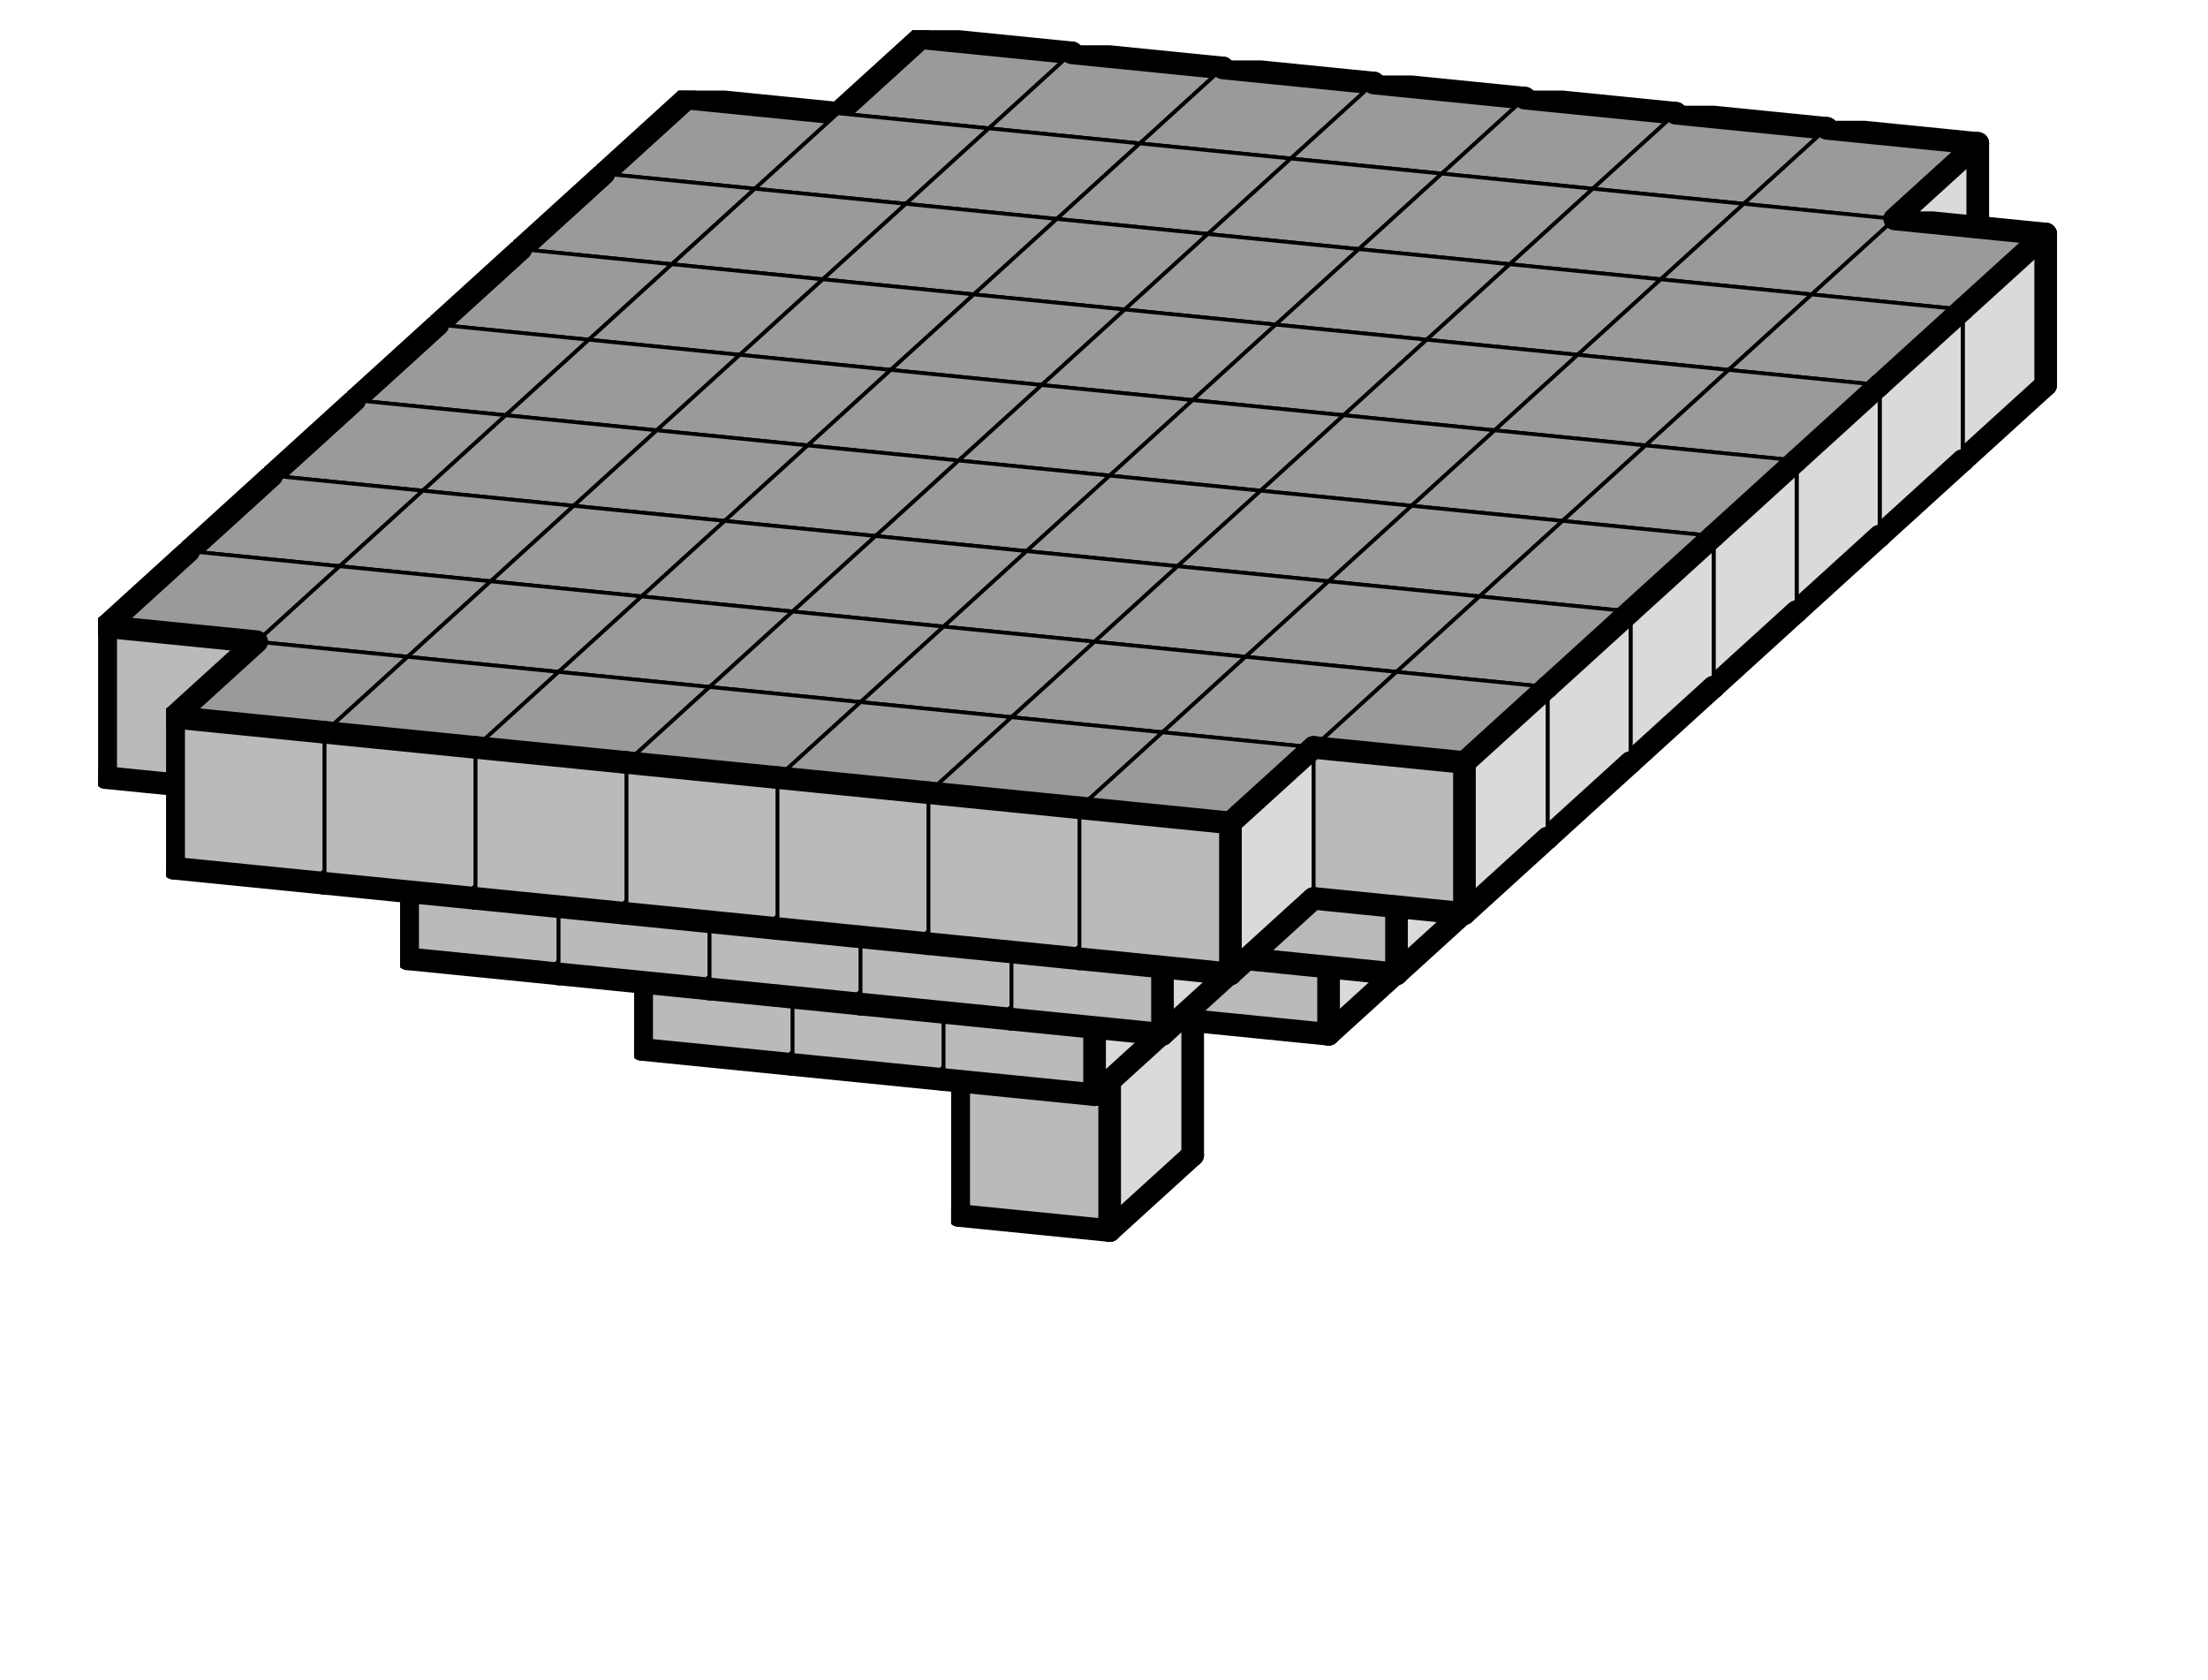
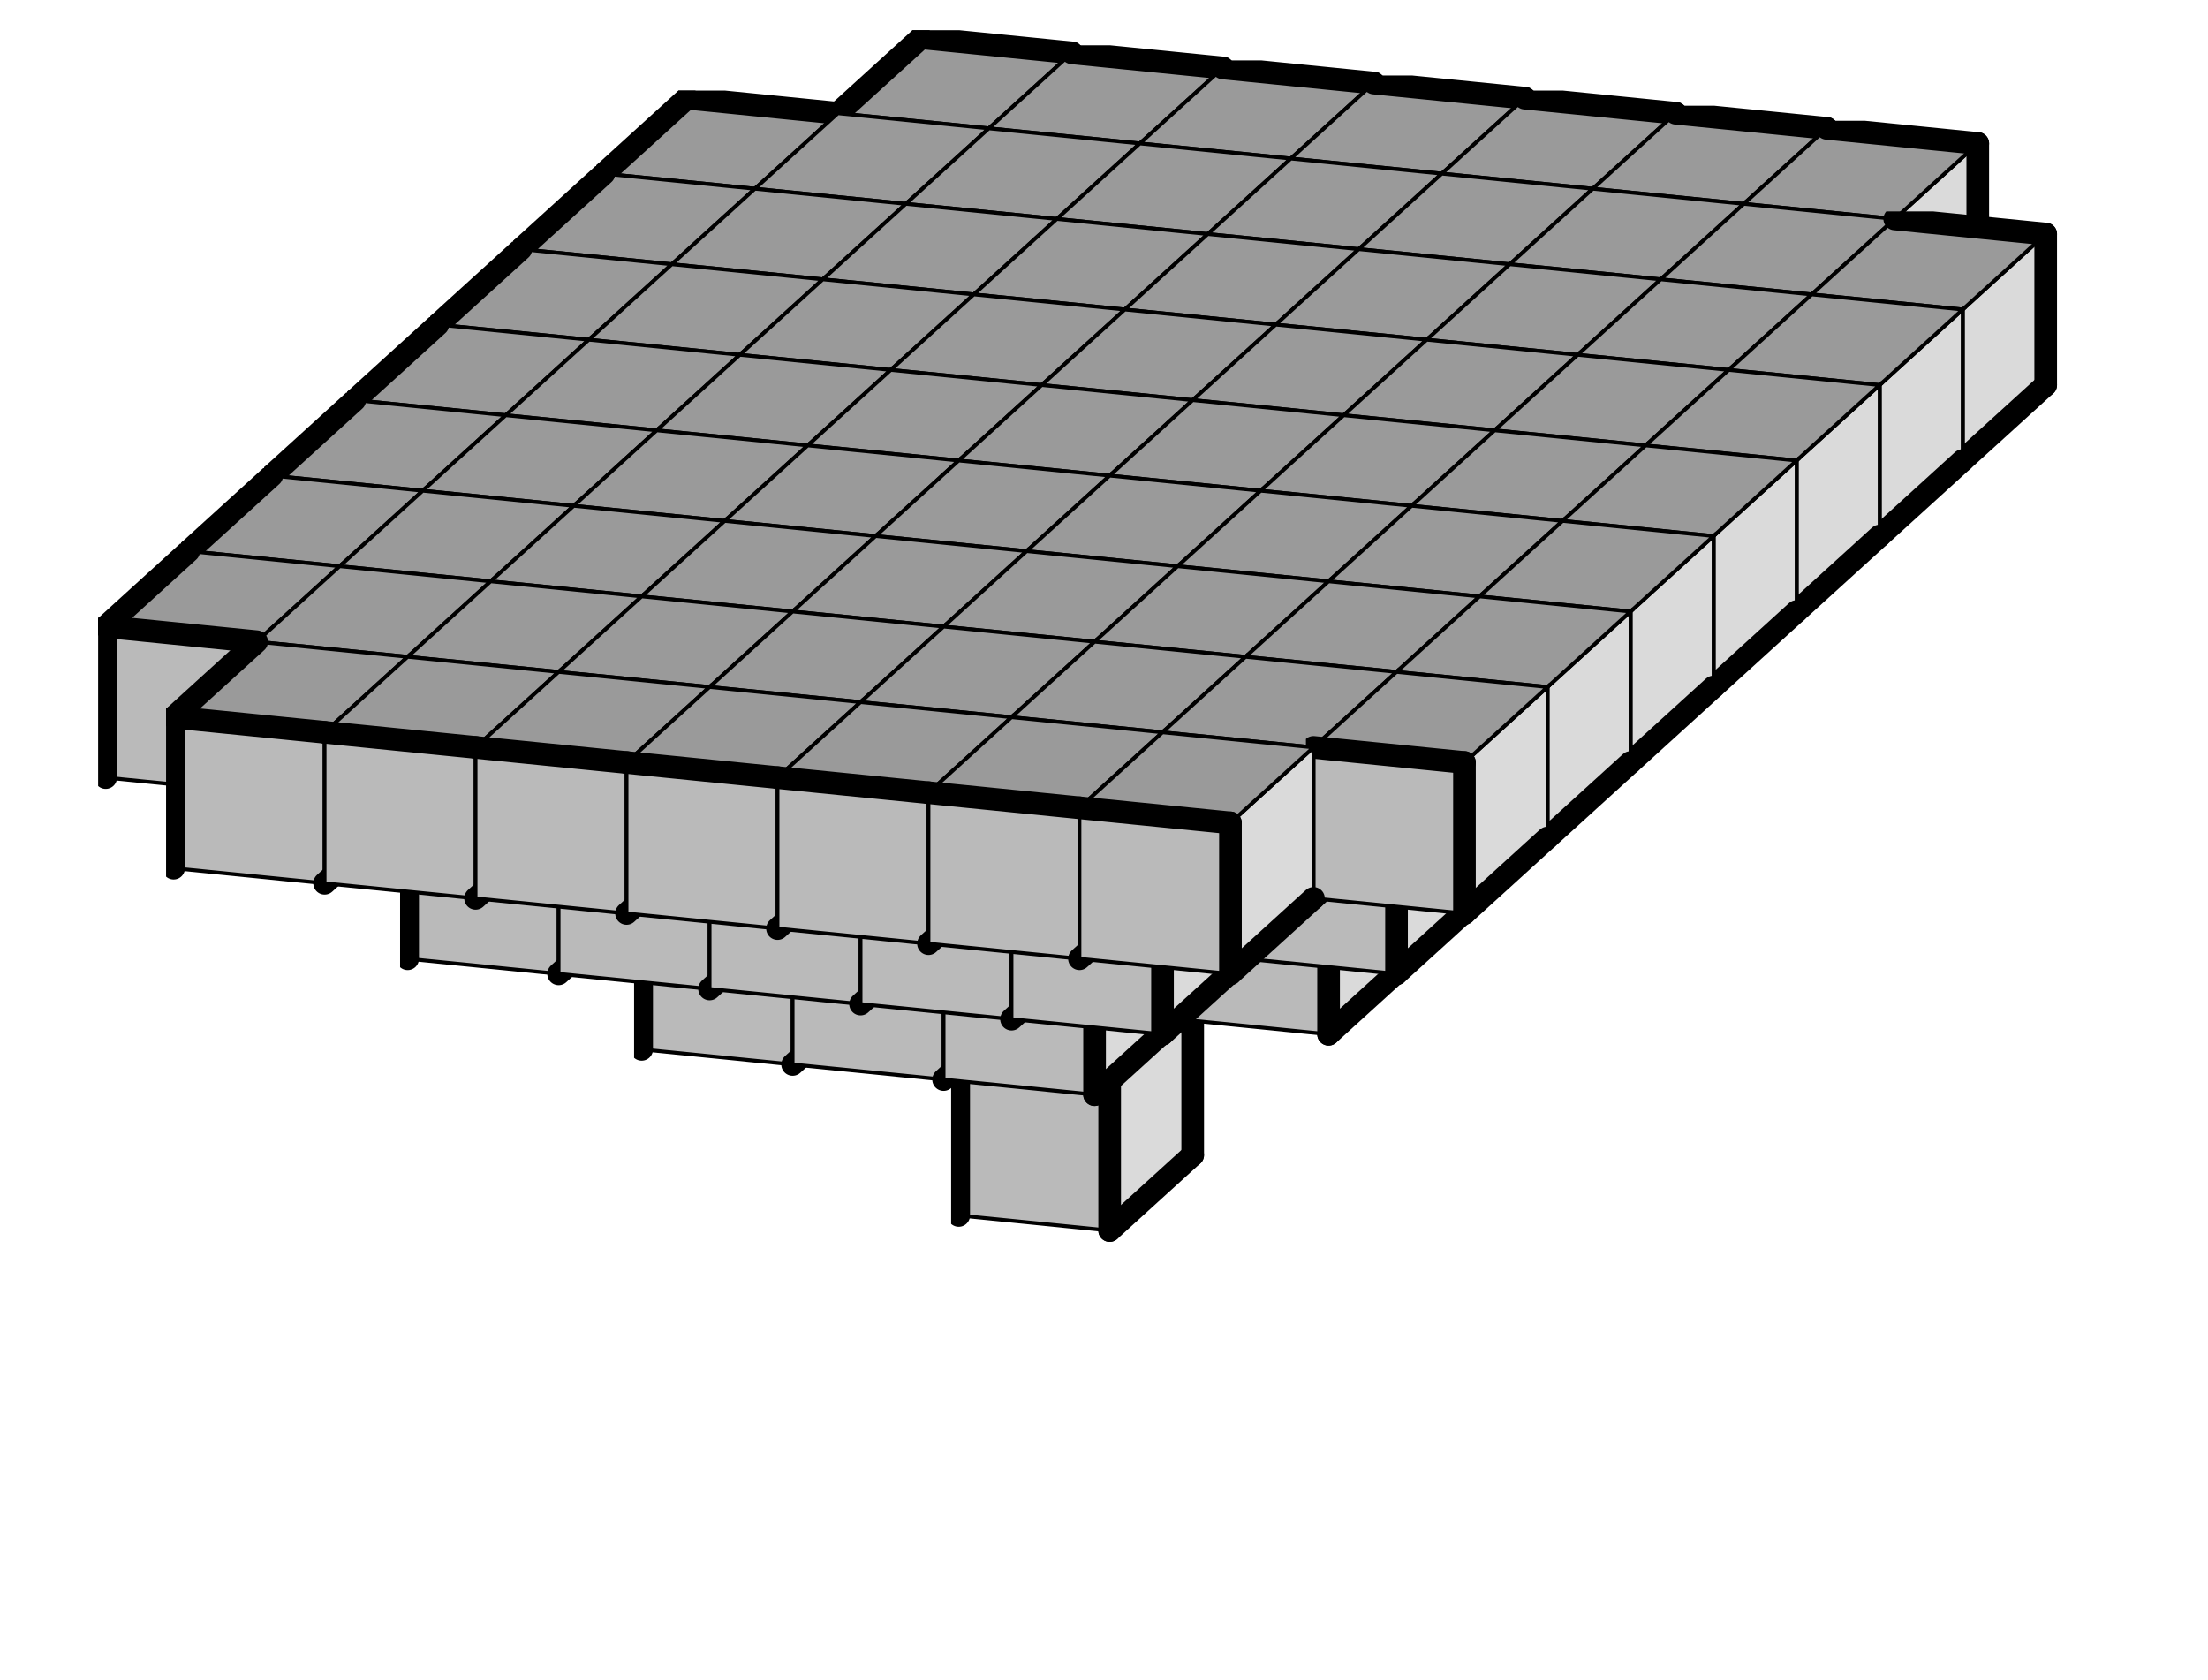
<svg xmlns="http://www.w3.org/2000/svg" xmlns:xlink="http://www.w3.org/1999/xlink" version="1.1" width="117px" height="89px">
  <symbol id="e74195fa-c970-4725-8560-9ffedd73e0edbox_-2">
-     <path d="M21 13 L32 3 L32 23 L21 33 Z" stroke="gray" stroke-width=".5" fill-opacity="0" />
-     <path d="M21 13 L1 11 L1 31 L21 33 Z" stroke="gray" stroke-width=".5" fill-opacity="0" />
+     <path d="M21 13 L1 11 L1 31 Z" stroke="gray" stroke-width=".5" fill-opacity="0" />
    <path d="M21 13 L1 11 L12 1 L32 3 Z" stroke="gray" stroke-width=".5" fill-opacity="0" />
  </symbol>
  <symbol id="e74195fa-c970-4725-8560-9ffedd73e0edline_1">
-     <line x1="21" y1="13" x2="32" y2="3" style="stroke-linecap:round;stroke:black;stroke-width:3" />
-   </symbol>
+     </symbol>
  <symbol id="e74195fa-c970-4725-8560-9ffedd73e0edline_2">
    <line x1="32" y1="3" x2="32" y2="23" style="stroke-linecap:round;stroke:black;stroke-width:3" />
  </symbol>
  <symbol id="e74195fa-c970-4725-8560-9ffedd73e0edline_3">
    <line x1="32" y1="23" x2="21" y2="33" style="stroke-linecap:round;stroke:black;stroke-width:3" />
  </symbol>
  <symbol id="e74195fa-c970-4725-8560-9ffedd73e0edline_4">
    <line x1="21" y1="33" x2="21" y2="13" style="stroke-linecap:round;stroke:black;stroke-width:3" />
  </symbol>
  <symbol id="e74195fa-c970-4725-8560-9ffedd73e0edline_5">
    <line x1="21" y1="13" x2="1" y2="11" style="stroke-linecap:round;stroke:black;stroke-width:3" />
  </symbol>
  <symbol id="e74195fa-c970-4725-8560-9ffedd73e0edline_6">
    <line x1="1" y1="11" x2="1" y2="31" style="stroke-linecap:round;stroke:black;stroke-width:3" />
  </symbol>
  <symbol id="e74195fa-c970-4725-8560-9ffedd73e0edline_7">
-     <line x1="1" y1="31" x2="21" y2="33" style="stroke-linecap:round;stroke:black;stroke-width:3" />
-   </symbol>
+     </symbol>
  <symbol id="e74195fa-c970-4725-8560-9ffedd73e0edline_8">
    <line x1="1" y1="11" x2="12" y2="1" style="stroke-linecap:round;stroke:black;stroke-width:3" />
  </symbol>
  <symbol id="e74195fa-c970-4725-8560-9ffedd73e0edline_9">
    <line x1="12" y1="1" x2="32" y2="3" style="stroke-linecap:round;stroke:black;stroke-width:3" />
  </symbol>
  <symbol id="e74195fa-c970-4725-8560-9ffedd73e0edbox_0">
    <path d="M21 13 L32 3 L32 23 L21 33 Z" style="fill:#DADADA;stroke-width:.5;stroke:black" />
    <path d="M21 13 L1 11 L1 31 L21 33 Z" style="fill:#BABABA;stroke-width:.5;stroke:black" />
    <path d="M21 13 L1 11 L12 1 L32 3 Z" style="fill:#9A9A9A;stroke-width:.5;stroke:black" />
  </symbol>
  <g transform="scale(0.4) translate(2,2) ">
    <use x="88" y="80" xlink:href="#origin" />
    <use x="108" y="2" xlink:href="#e74195fa-c970-4725-8560-9ffedd73e0edbox_0" />
    <use x="108" y="2" xlink:href="#e74195fa-c970-4725-8560-9ffedd73e0edline_2" />
    <use x="108" y="2" xlink:href="#e74195fa-c970-4725-8560-9ffedd73e0edline_3" />
    <use x="108" y="2" xlink:href="#e74195fa-c970-4725-8560-9ffedd73e0edline_6" />
    <use x="108" y="2" xlink:href="#e74195fa-c970-4725-8560-9ffedd73e0edline_7" />
    <use x="108" y="2" xlink:href="#e74195fa-c970-4725-8560-9ffedd73e0edline_8" />
    <use x="108" y="2" xlink:href="#e74195fa-c970-4725-8560-9ffedd73e0edline_9" />
    <use x="128" y="4" xlink:href="#e74195fa-c970-4725-8560-9ffedd73e0edbox_0" />
    <use x="128" y="4" xlink:href="#e74195fa-c970-4725-8560-9ffedd73e0edline_2" />
    <use x="128" y="4" xlink:href="#e74195fa-c970-4725-8560-9ffedd73e0edline_3" />
    <use x="128" y="4" xlink:href="#e74195fa-c970-4725-8560-9ffedd73e0edline_7" />
    <use x="128" y="4" xlink:href="#e74195fa-c970-4725-8560-9ffedd73e0edline_9" />
    <use x="148" y="6" xlink:href="#e74195fa-c970-4725-8560-9ffedd73e0edbox_0" />
    <use x="148" y="6" xlink:href="#e74195fa-c970-4725-8560-9ffedd73e0edline_2" />
    <use x="148" y="6" xlink:href="#e74195fa-c970-4725-8560-9ffedd73e0edline_3" />
    <use x="148" y="6" xlink:href="#e74195fa-c970-4725-8560-9ffedd73e0edline_7" />
    <use x="148" y="6" xlink:href="#e74195fa-c970-4725-8560-9ffedd73e0edline_9" />
    <use x="168" y="8" xlink:href="#e74195fa-c970-4725-8560-9ffedd73e0edbox_0" />
    <use x="168" y="8" xlink:href="#e74195fa-c970-4725-8560-9ffedd73e0edline_2" />
    <use x="168" y="8" xlink:href="#e74195fa-c970-4725-8560-9ffedd73e0edline_3" />
    <use x="168" y="8" xlink:href="#e74195fa-c970-4725-8560-9ffedd73e0edline_7" />
    <use x="168" y="8" xlink:href="#e74195fa-c970-4725-8560-9ffedd73e0edline_9" />
    <use x="188" y="10" xlink:href="#e74195fa-c970-4725-8560-9ffedd73e0edbox_0" />
    <use x="188" y="10" xlink:href="#e74195fa-c970-4725-8560-9ffedd73e0edline_2" />
    <use x="188" y="10" xlink:href="#e74195fa-c970-4725-8560-9ffedd73e0edline_3" />
    <use x="188" y="10" xlink:href="#e74195fa-c970-4725-8560-9ffedd73e0edline_7" />
    <use x="188" y="10" xlink:href="#e74195fa-c970-4725-8560-9ffedd73e0edline_9" />
    <use x="208" y="12" xlink:href="#e74195fa-c970-4725-8560-9ffedd73e0edbox_0" />
    <use x="208" y="12" xlink:href="#e74195fa-c970-4725-8560-9ffedd73e0edline_2" />
    <use x="208" y="12" xlink:href="#e74195fa-c970-4725-8560-9ffedd73e0edline_3" />
    <use x="208" y="12" xlink:href="#e74195fa-c970-4725-8560-9ffedd73e0edline_7" />
    <use x="208" y="12" xlink:href="#e74195fa-c970-4725-8560-9ffedd73e0edline_9" />
    <use x="228" y="14" xlink:href="#e74195fa-c970-4725-8560-9ffedd73e0edbox_0" />
    <use x="228" y="14" xlink:href="#e74195fa-c970-4725-8560-9ffedd73e0edline_1" />
    <use x="228" y="14" xlink:href="#e74195fa-c970-4725-8560-9ffedd73e0edline_2" />
    <use x="228" y="14" xlink:href="#e74195fa-c970-4725-8560-9ffedd73e0edline_3" />
    <use x="228" y="14" xlink:href="#e74195fa-c970-4725-8560-9ffedd73e0edline_7" />
    <use x="228" y="14" xlink:href="#e74195fa-c970-4725-8560-9ffedd73e0edline_9" />
    <use x="117" y="34" xlink:href="#e74195fa-c970-4725-8560-9ffedd73e0edbox_0" />
    <use x="117" y="34" xlink:href="#e74195fa-c970-4725-8560-9ffedd73e0edline_2" />
    <use x="117" y="34" xlink:href="#e74195fa-c970-4725-8560-9ffedd73e0edline_3" />
    <use x="117" y="34" xlink:href="#e74195fa-c970-4725-8560-9ffedd73e0edline_6" />
    <use x="117" y="34" xlink:href="#e74195fa-c970-4725-8560-9ffedd73e0edline_7" />
    <use x="117" y="34" xlink:href="#e74195fa-c970-4725-8560-9ffedd73e0edline_8" />
    <use x="117" y="34" xlink:href="#e74195fa-c970-4725-8560-9ffedd73e0edline_9" />
    <use x="137" y="36" xlink:href="#e74195fa-c970-4725-8560-9ffedd73e0edbox_0" />
    <use x="137" y="36" xlink:href="#e74195fa-c970-4725-8560-9ffedd73e0edline_2" />
    <use x="137" y="36" xlink:href="#e74195fa-c970-4725-8560-9ffedd73e0edline_3" />
    <use x="137" y="36" xlink:href="#e74195fa-c970-4725-8560-9ffedd73e0edline_7" />
    <use x="137" y="36" xlink:href="#e74195fa-c970-4725-8560-9ffedd73e0edline_9" />
    <use x="157" y="38" xlink:href="#e74195fa-c970-4725-8560-9ffedd73e0edbox_0" />
    <use x="157" y="38" xlink:href="#e74195fa-c970-4725-8560-9ffedd73e0edline_2" />
    <use x="157" y="38" xlink:href="#e74195fa-c970-4725-8560-9ffedd73e0edline_3" />
    <use x="157" y="38" xlink:href="#e74195fa-c970-4725-8560-9ffedd73e0edline_7" />
    <use x="157" y="38" xlink:href="#e74195fa-c970-4725-8560-9ffedd73e0edline_9" />
    <use x="177" y="40" xlink:href="#e74195fa-c970-4725-8560-9ffedd73e0edbox_0" />
    <use x="177" y="40" xlink:href="#e74195fa-c970-4725-8560-9ffedd73e0edline_2" />
    <use x="177" y="40" xlink:href="#e74195fa-c970-4725-8560-9ffedd73e0edline_3" />
    <use x="177" y="40" xlink:href="#e74195fa-c970-4725-8560-9ffedd73e0edline_7" />
    <use x="177" y="40" xlink:href="#e74195fa-c970-4725-8560-9ffedd73e0edline_9" />
    <use x="197" y="42" xlink:href="#e74195fa-c970-4725-8560-9ffedd73e0edbox_0" />
    <use x="197" y="42" xlink:href="#e74195fa-c970-4725-8560-9ffedd73e0edline_2" />
    <use x="197" y="42" xlink:href="#e74195fa-c970-4725-8560-9ffedd73e0edline_3" />
    <use x="197" y="42" xlink:href="#e74195fa-c970-4725-8560-9ffedd73e0edline_7" />
    <use x="197" y="42" xlink:href="#e74195fa-c970-4725-8560-9ffedd73e0edline_9" />
    <use x="77" y="10" xlink:href="#e74195fa-c970-4725-8560-9ffedd73e0edbox_0" />
    <use x="77" y="10" xlink:href="#e74195fa-c970-4725-8560-9ffedd73e0edline_2" />
    <use x="77" y="10" xlink:href="#e74195fa-c970-4725-8560-9ffedd73e0edline_3" />
    <use x="77" y="10" xlink:href="#e74195fa-c970-4725-8560-9ffedd73e0edline_6" />
    <use x="77" y="10" xlink:href="#e74195fa-c970-4725-8560-9ffedd73e0edline_7" />
    <use x="77" y="10" xlink:href="#e74195fa-c970-4725-8560-9ffedd73e0edline_8" />
    <use x="77" y="10" xlink:href="#e74195fa-c970-4725-8560-9ffedd73e0edline_9" />
    <use x="97" y="12" xlink:href="#e74195fa-c970-4725-8560-9ffedd73e0edbox_0" />
    <use x="97" y="12" xlink:href="#e74195fa-c970-4725-8560-9ffedd73e0edline_3" />
    <use x="97" y="12" xlink:href="#e74195fa-c970-4725-8560-9ffedd73e0edline_7" />
    <use x="117" y="14" xlink:href="#e74195fa-c970-4725-8560-9ffedd73e0edbox_0" />
    <use x="137" y="16" xlink:href="#e74195fa-c970-4725-8560-9ffedd73e0edbox_0" />
    <use x="157" y="18" xlink:href="#e74195fa-c970-4725-8560-9ffedd73e0edbox_0" />
    <use x="177" y="20" xlink:href="#e74195fa-c970-4725-8560-9ffedd73e0edbox_0" />
    <use x="197" y="22" xlink:href="#e74195fa-c970-4725-8560-9ffedd73e0edbox_0" />
    <use x="217" y="24" xlink:href="#e74195fa-c970-4725-8560-9ffedd73e0edbox_0" />
    <use x="217" y="24" xlink:href="#e74195fa-c970-4725-8560-9ffedd73e0edline_3" />
    <use x="217" y="24" xlink:href="#e74195fa-c970-4725-8560-9ffedd73e0edline_7" />
    <use x="237" y="26" xlink:href="#e74195fa-c970-4725-8560-9ffedd73e0edbox_0" />
    <use x="237" y="26" xlink:href="#e74195fa-c970-4725-8560-9ffedd73e0edline_1" />
    <use x="237" y="26" xlink:href="#e74195fa-c970-4725-8560-9ffedd73e0edline_2" />
    <use x="237" y="26" xlink:href="#e74195fa-c970-4725-8560-9ffedd73e0edline_3" />
    <use x="237" y="26" xlink:href="#e74195fa-c970-4725-8560-9ffedd73e0edline_7" />
    <use x="237" y="26" xlink:href="#e74195fa-c970-4725-8560-9ffedd73e0edline_9" />
    <use x="126" y="66" xlink:href="#e74195fa-c970-4725-8560-9ffedd73e0edbox_0" />
    <use x="126" y="66" xlink:href="#e74195fa-c970-4725-8560-9ffedd73e0edline_2" />
    <use x="126" y="66" xlink:href="#e74195fa-c970-4725-8560-9ffedd73e0edline_3" />
    <use x="126" y="66" xlink:href="#e74195fa-c970-4725-8560-9ffedd73e0edline_6" />
    <use x="126" y="66" xlink:href="#e74195fa-c970-4725-8560-9ffedd73e0edline_7" />
    <use x="126" y="66" xlink:href="#e74195fa-c970-4725-8560-9ffedd73e0edline_8" />
    <use x="126" y="66" xlink:href="#e74195fa-c970-4725-8560-9ffedd73e0edline_9" />
    <use x="146" y="68" xlink:href="#e74195fa-c970-4725-8560-9ffedd73e0edbox_0" />
    <use x="146" y="68" xlink:href="#e74195fa-c970-4725-8560-9ffedd73e0edline_2" />
    <use x="146" y="68" xlink:href="#e74195fa-c970-4725-8560-9ffedd73e0edline_3" />
    <use x="146" y="68" xlink:href="#e74195fa-c970-4725-8560-9ffedd73e0edline_7" />
    <use x="146" y="68" xlink:href="#e74195fa-c970-4725-8560-9ffedd73e0edline_9" />
    <use x="166" y="70" xlink:href="#e74195fa-c970-4725-8560-9ffedd73e0edbox_0" />
    <use x="166" y="70" xlink:href="#e74195fa-c970-4725-8560-9ffedd73e0edline_2" />
    <use x="166" y="70" xlink:href="#e74195fa-c970-4725-8560-9ffedd73e0edline_3" />
    <use x="166" y="70" xlink:href="#e74195fa-c970-4725-8560-9ffedd73e0edline_7" />
    <use x="166" y="70" xlink:href="#e74195fa-c970-4725-8560-9ffedd73e0edline_9" />
    <use x="86" y="42" xlink:href="#e74195fa-c970-4725-8560-9ffedd73e0edbox_0" />
    <use x="86" y="42" xlink:href="#e74195fa-c970-4725-8560-9ffedd73e0edline_2" />
    <use x="86" y="42" xlink:href="#e74195fa-c970-4725-8560-9ffedd73e0edline_3" />
    <use x="86" y="42" xlink:href="#e74195fa-c970-4725-8560-9ffedd73e0edline_6" />
    <use x="86" y="42" xlink:href="#e74195fa-c970-4725-8560-9ffedd73e0edline_7" />
    <use x="86" y="42" xlink:href="#e74195fa-c970-4725-8560-9ffedd73e0edline_8" />
    <use x="86" y="42" xlink:href="#e74195fa-c970-4725-8560-9ffedd73e0edline_9" />
    <use x="106" y="44" xlink:href="#e74195fa-c970-4725-8560-9ffedd73e0edbox_0" />
    <use x="106" y="44" xlink:href="#e74195fa-c970-4725-8560-9ffedd73e0edline_3" />
    <use x="106" y="44" xlink:href="#e74195fa-c970-4725-8560-9ffedd73e0edline_7" />
    <use x="126" y="46" xlink:href="#e74195fa-c970-4725-8560-9ffedd73e0edbox_0" />
    <use x="146" y="48" xlink:href="#e74195fa-c970-4725-8560-9ffedd73e0edbox_0" />
    <use x="166" y="50" xlink:href="#e74195fa-c970-4725-8560-9ffedd73e0edbox_0" />
    <use x="186" y="52" xlink:href="#e74195fa-c970-4725-8560-9ffedd73e0edbox_0" />
    <use x="186" y="52" xlink:href="#e74195fa-c970-4725-8560-9ffedd73e0edline_3" />
    <use x="186" y="52" xlink:href="#e74195fa-c970-4725-8560-9ffedd73e0edline_7" />
    <use x="206" y="54" xlink:href="#e74195fa-c970-4725-8560-9ffedd73e0edbox_0" />
    <use x="206" y="54" xlink:href="#e74195fa-c970-4725-8560-9ffedd73e0edline_2" />
    <use x="206" y="54" xlink:href="#e74195fa-c970-4725-8560-9ffedd73e0edline_3" />
    <use x="206" y="54" xlink:href="#e74195fa-c970-4725-8560-9ffedd73e0edline_7" />
    <use x="206" y="54" xlink:href="#e74195fa-c970-4725-8560-9ffedd73e0edline_9" />
    <use x="66" y="20" xlink:href="#e74195fa-c970-4725-8560-9ffedd73e0edbox_0" />
    <use x="66" y="20" xlink:href="#e74195fa-c970-4725-8560-9ffedd73e0edline_3" />
    <use x="66" y="20" xlink:href="#e74195fa-c970-4725-8560-9ffedd73e0edline_6" />
    <use x="66" y="20" xlink:href="#e74195fa-c970-4725-8560-9ffedd73e0edline_7" />
    <use x="66" y="20" xlink:href="#e74195fa-c970-4725-8560-9ffedd73e0edline_8" />
    <use x="86" y="22" xlink:href="#e74195fa-c970-4725-8560-9ffedd73e0edbox_0" />
    <use x="106" y="24" xlink:href="#e74195fa-c970-4725-8560-9ffedd73e0edbox_0" />
    <use x="126" y="26" xlink:href="#e74195fa-c970-4725-8560-9ffedd73e0edbox_0" />
    <use x="146" y="28" xlink:href="#e74195fa-c970-4725-8560-9ffedd73e0edbox_0" />
    <use x="166" y="30" xlink:href="#e74195fa-c970-4725-8560-9ffedd73e0edbox_0" />
    <use x="186" y="32" xlink:href="#e74195fa-c970-4725-8560-9ffedd73e0edbox_0" />
    <use x="206" y="34" xlink:href="#e74195fa-c970-4725-8560-9ffedd73e0edbox_0" />
    <use x="226" y="36" xlink:href="#e74195fa-c970-4725-8560-9ffedd73e0edbox_0" />
    <use x="226" y="36" xlink:href="#e74195fa-c970-4725-8560-9ffedd73e0edline_1" />
    <use x="226" y="36" xlink:href="#e74195fa-c970-4725-8560-9ffedd73e0edline_3" />
    <use x="226" y="36" xlink:href="#e74195fa-c970-4725-8560-9ffedd73e0edline_7" />
    <use x="95" y="74" xlink:href="#e74195fa-c970-4725-8560-9ffedd73e0edbox_0" />
    <use x="95" y="74" xlink:href="#e74195fa-c970-4725-8560-9ffedd73e0edline_2" />
    <use x="95" y="74" xlink:href="#e74195fa-c970-4725-8560-9ffedd73e0edline_3" />
    <use x="95" y="74" xlink:href="#e74195fa-c970-4725-8560-9ffedd73e0edline_6" />
    <use x="95" y="74" xlink:href="#e74195fa-c970-4725-8560-9ffedd73e0edline_7" />
    <use x="95" y="74" xlink:href="#e74195fa-c970-4725-8560-9ffedd73e0edline_8" />
    <use x="95" y="74" xlink:href="#e74195fa-c970-4725-8560-9ffedd73e0edline_9" />
    <use x="115" y="76" xlink:href="#e74195fa-c970-4725-8560-9ffedd73e0edbox_0" />
    <use x="115" y="76" xlink:href="#e74195fa-c970-4725-8560-9ffedd73e0edline_3" />
    <use x="115" y="76" xlink:href="#e74195fa-c970-4725-8560-9ffedd73e0edline_7" />
    <use x="135" y="78" xlink:href="#e74195fa-c970-4725-8560-9ffedd73e0edbox_0" />
    <use x="135" y="78" xlink:href="#e74195fa-c970-4725-8560-9ffedd73e0edline_3" />
    <use x="135" y="78" xlink:href="#e74195fa-c970-4725-8560-9ffedd73e0edline_7" />
    <use x="155" y="80" xlink:href="#e74195fa-c970-4725-8560-9ffedd73e0edbox_0" />
    <use x="155" y="80" xlink:href="#e74195fa-c970-4725-8560-9ffedd73e0edline_3" />
    <use x="155" y="80" xlink:href="#e74195fa-c970-4725-8560-9ffedd73e0edline_7" />
    <use x="175" y="82" xlink:href="#e74195fa-c970-4725-8560-9ffedd73e0edbox_0" />
    <use x="175" y="82" xlink:href="#e74195fa-c970-4725-8560-9ffedd73e0edline_2" />
    <use x="175" y="82" xlink:href="#e74195fa-c970-4725-8560-9ffedd73e0edline_3" />
    <use x="175" y="82" xlink:href="#e74195fa-c970-4725-8560-9ffedd73e0edline_7" />
    <use x="175" y="82" xlink:href="#e74195fa-c970-4725-8560-9ffedd73e0edline_9" />
    <use x="75" y="52" xlink:href="#e74195fa-c970-4725-8560-9ffedd73e0edbox_0" />
    <use x="75" y="52" xlink:href="#e74195fa-c970-4725-8560-9ffedd73e0edline_3" />
    <use x="75" y="52" xlink:href="#e74195fa-c970-4725-8560-9ffedd73e0edline_6" />
    <use x="75" y="52" xlink:href="#e74195fa-c970-4725-8560-9ffedd73e0edline_7" />
    <use x="75" y="52" xlink:href="#e74195fa-c970-4725-8560-9ffedd73e0edline_8" />
    <use x="95" y="54" xlink:href="#e74195fa-c970-4725-8560-9ffedd73e0edbox_0" />
    <use x="115" y="56" xlink:href="#e74195fa-c970-4725-8560-9ffedd73e0edbox_0" />
    <use x="135" y="58" xlink:href="#e74195fa-c970-4725-8560-9ffedd73e0edbox_0" />
    <use x="155" y="60" xlink:href="#e74195fa-c970-4725-8560-9ffedd73e0edbox_0" />
    <use x="175" y="62" xlink:href="#e74195fa-c970-4725-8560-9ffedd73e0edbox_0" />
    <use x="195" y="64" xlink:href="#e74195fa-c970-4725-8560-9ffedd73e0edbox_0" />
    <use x="195" y="64" xlink:href="#e74195fa-c970-4725-8560-9ffedd73e0edline_3" />
    <use x="195" y="64" xlink:href="#e74195fa-c970-4725-8560-9ffedd73e0edline_7" />
    <use x="55" y="30" xlink:href="#e74195fa-c970-4725-8560-9ffedd73e0edbox_0" />
    <use x="55" y="30" xlink:href="#e74195fa-c970-4725-8560-9ffedd73e0edline_3" />
    <use x="55" y="30" xlink:href="#e74195fa-c970-4725-8560-9ffedd73e0edline_6" />
    <use x="55" y="30" xlink:href="#e74195fa-c970-4725-8560-9ffedd73e0edline_7" />
    <use x="55" y="30" xlink:href="#e74195fa-c970-4725-8560-9ffedd73e0edline_8" />
    <use x="75" y="32" xlink:href="#e74195fa-c970-4725-8560-9ffedd73e0edbox_0" />
    <use x="95" y="34" xlink:href="#e74195fa-c970-4725-8560-9ffedd73e0edbox_0" />
    <use x="115" y="36" xlink:href="#e74195fa-c970-4725-8560-9ffedd73e0edbox_0" />
    <use x="135" y="38" xlink:href="#e74195fa-c970-4725-8560-9ffedd73e0edbox_0" />
    <use x="155" y="40" xlink:href="#e74195fa-c970-4725-8560-9ffedd73e0edbox_0" />
    <use x="175" y="42" xlink:href="#e74195fa-c970-4725-8560-9ffedd73e0edbox_0" />
    <use x="195" y="44" xlink:href="#e74195fa-c970-4725-8560-9ffedd73e0edbox_0" />
    <use x="215" y="46" xlink:href="#e74195fa-c970-4725-8560-9ffedd73e0edbox_0" />
    <use x="215" y="46" xlink:href="#e74195fa-c970-4725-8560-9ffedd73e0edline_1" />
    <use x="215" y="46" xlink:href="#e74195fa-c970-4725-8560-9ffedd73e0edline_3" />
    <use x="215" y="46" xlink:href="#e74195fa-c970-4725-8560-9ffedd73e0edline_7" />
    <use x="124" y="128" xlink:href="#e74195fa-c970-4725-8560-9ffedd73e0edbox_0" />
    <use x="124" y="128" xlink:href="#e74195fa-c970-4725-8560-9ffedd73e0edline_2" />
    <use x="124" y="128" xlink:href="#e74195fa-c970-4725-8560-9ffedd73e0edline_3" />
    <use x="124" y="128" xlink:href="#e74195fa-c970-4725-8560-9ffedd73e0edline_4" />
    <use x="124" y="128" xlink:href="#e74195fa-c970-4725-8560-9ffedd73e0edline_6" />
    <use x="124" y="128" xlink:href="#e74195fa-c970-4725-8560-9ffedd73e0edline_7" />
    <use x="124" y="128" xlink:href="#e74195fa-c970-4725-8560-9ffedd73e0edline_8" />
    <use x="124" y="128" xlink:href="#e74195fa-c970-4725-8560-9ffedd73e0edline_9" />
    <use x="124" y="108" xlink:href="#e74195fa-c970-4725-8560-9ffedd73e0edbox_0" />
    <use x="124" y="108" xlink:href="#e74195fa-c970-4725-8560-9ffedd73e0edline_2" />
    <use x="124" y="108" xlink:href="#e74195fa-c970-4725-8560-9ffedd73e0edline_4" />
    <use x="124" y="108" xlink:href="#e74195fa-c970-4725-8560-9ffedd73e0edline_6" />
    <use x="124" y="108" xlink:href="#e74195fa-c970-4725-8560-9ffedd73e0edline_8" />
    <use x="124" y="108" xlink:href="#e74195fa-c970-4725-8560-9ffedd73e0edline_9" />
    <use x="84" y="84" xlink:href="#e74195fa-c970-4725-8560-9ffedd73e0edbox_0" />
    <use x="84" y="84" xlink:href="#e74195fa-c970-4725-8560-9ffedd73e0edline_3" />
    <use x="84" y="84" xlink:href="#e74195fa-c970-4725-8560-9ffedd73e0edline_6" />
    <use x="84" y="84" xlink:href="#e74195fa-c970-4725-8560-9ffedd73e0edline_7" />
    <use x="84" y="84" xlink:href="#e74195fa-c970-4725-8560-9ffedd73e0edline_8" />
    <use x="104" y="86" xlink:href="#e74195fa-c970-4725-8560-9ffedd73e0edbox_0" />
    <use x="104" y="86" xlink:href="#e74195fa-c970-4725-8560-9ffedd73e0edline_3" />
    <use x="104" y="86" xlink:href="#e74195fa-c970-4725-8560-9ffedd73e0edline_7" />
    <use x="124" y="88" xlink:href="#e74195fa-c970-4725-8560-9ffedd73e0edbox_0" />
    <use x="144" y="90" xlink:href="#e74195fa-c970-4725-8560-9ffedd73e0edbox_0" />
    <use x="144" y="90" xlink:href="#e74195fa-c970-4725-8560-9ffedd73e0edline_3" />
    <use x="144" y="90" xlink:href="#e74195fa-c970-4725-8560-9ffedd73e0edline_7" />
    <use x="164" y="92" xlink:href="#e74195fa-c970-4725-8560-9ffedd73e0edbox_0" />
    <use x="164" y="92" xlink:href="#e74195fa-c970-4725-8560-9ffedd73e0edline_3" />
    <use x="164" y="92" xlink:href="#e74195fa-c970-4725-8560-9ffedd73e0edline_7" />
    <use x="64" y="62" xlink:href="#e74195fa-c970-4725-8560-9ffedd73e0edbox_0" />
    <use x="64" y="62" xlink:href="#e74195fa-c970-4725-8560-9ffedd73e0edline_3" />
    <use x="64" y="62" xlink:href="#e74195fa-c970-4725-8560-9ffedd73e0edline_6" />
    <use x="64" y="62" xlink:href="#e74195fa-c970-4725-8560-9ffedd73e0edline_7" />
    <use x="64" y="62" xlink:href="#e74195fa-c970-4725-8560-9ffedd73e0edline_8" />
    <use x="84" y="64" xlink:href="#e74195fa-c970-4725-8560-9ffedd73e0edbox_0" />
    <use x="104" y="66" xlink:href="#e74195fa-c970-4725-8560-9ffedd73e0edbox_0" />
    <use x="124" y="68" xlink:href="#e74195fa-c970-4725-8560-9ffedd73e0edbox_0" />
    <use x="144" y="70" xlink:href="#e74195fa-c970-4725-8560-9ffedd73e0edbox_0" />
    <use x="164" y="72" xlink:href="#e74195fa-c970-4725-8560-9ffedd73e0edbox_0" />
    <use x="184" y="74" xlink:href="#e74195fa-c970-4725-8560-9ffedd73e0edbox_0" />
    <use x="184" y="74" xlink:href="#e74195fa-c970-4725-8560-9ffedd73e0edline_3" />
    <use x="184" y="74" xlink:href="#e74195fa-c970-4725-8560-9ffedd73e0edline_7" />
    <use x="44" y="40" xlink:href="#e74195fa-c970-4725-8560-9ffedd73e0edbox_0" />
    <use x="44" y="40" xlink:href="#e74195fa-c970-4725-8560-9ffedd73e0edline_3" />
    <use x="44" y="40" xlink:href="#e74195fa-c970-4725-8560-9ffedd73e0edline_6" />
    <use x="44" y="40" xlink:href="#e74195fa-c970-4725-8560-9ffedd73e0edline_7" />
    <use x="44" y="40" xlink:href="#e74195fa-c970-4725-8560-9ffedd73e0edline_8" />
    <use x="64" y="42" xlink:href="#e74195fa-c970-4725-8560-9ffedd73e0edbox_0" />
    <use x="84" y="44" xlink:href="#e74195fa-c970-4725-8560-9ffedd73e0edbox_0" />
    <use x="104" y="46" xlink:href="#e74195fa-c970-4725-8560-9ffedd73e0edbox_0" />
    <use x="124" y="48" xlink:href="#e74195fa-c970-4725-8560-9ffedd73e0edbox_0" />
    <use x="144" y="50" xlink:href="#e74195fa-c970-4725-8560-9ffedd73e0edbox_0" />
    <use x="164" y="52" xlink:href="#e74195fa-c970-4725-8560-9ffedd73e0edbox_0" />
    <use x="184" y="54" xlink:href="#e74195fa-c970-4725-8560-9ffedd73e0edbox_0" />
    <use x="204" y="56" xlink:href="#e74195fa-c970-4725-8560-9ffedd73e0edbox_0" />
    <use x="204" y="56" xlink:href="#e74195fa-c970-4725-8560-9ffedd73e0edline_1" />
    <use x="204" y="56" xlink:href="#e74195fa-c970-4725-8560-9ffedd73e0edline_3" />
    <use x="204" y="56" xlink:href="#e74195fa-c970-4725-8560-9ffedd73e0edline_7" />
    <use x="73" y="94" xlink:href="#e74195fa-c970-4725-8560-9ffedd73e0edbox_0" />
    <use x="73" y="94" xlink:href="#e74195fa-c970-4725-8560-9ffedd73e0edline_3" />
    <use x="73" y="94" xlink:href="#e74195fa-c970-4725-8560-9ffedd73e0edline_6" />
    <use x="73" y="94" xlink:href="#e74195fa-c970-4725-8560-9ffedd73e0edline_7" />
    <use x="73" y="94" xlink:href="#e74195fa-c970-4725-8560-9ffedd73e0edline_8" />
    <use x="93" y="96" xlink:href="#e74195fa-c970-4725-8560-9ffedd73e0edbox_0" />
    <use x="93" y="96" xlink:href="#e74195fa-c970-4725-8560-9ffedd73e0edline_3" />
    <use x="93" y="96" xlink:href="#e74195fa-c970-4725-8560-9ffedd73e0edline_7" />
    <use x="113" y="98" xlink:href="#e74195fa-c970-4725-8560-9ffedd73e0edbox_0" />
    <use x="113" y="98" xlink:href="#e74195fa-c970-4725-8560-9ffedd73e0edline_3" />
    <use x="113" y="98" xlink:href="#e74195fa-c970-4725-8560-9ffedd73e0edline_7" />
    <use x="133" y="100" xlink:href="#e74195fa-c970-4725-8560-9ffedd73e0edbox_0" />
    <use x="133" y="100" xlink:href="#e74195fa-c970-4725-8560-9ffedd73e0edline_3" />
    <use x="133" y="100" xlink:href="#e74195fa-c970-4725-8560-9ffedd73e0edline_7" />
    <use x="153" y="102" xlink:href="#e74195fa-c970-4725-8560-9ffedd73e0edbox_0" />
    <use x="153" y="102" xlink:href="#e74195fa-c970-4725-8560-9ffedd73e0edline_3" />
    <use x="153" y="102" xlink:href="#e74195fa-c970-4725-8560-9ffedd73e0edline_4" />
    <use x="153" y="102" xlink:href="#e74195fa-c970-4725-8560-9ffedd73e0edline_7" />
    <use x="53" y="72" xlink:href="#e74195fa-c970-4725-8560-9ffedd73e0edbox_0" />
    <use x="53" y="72" xlink:href="#e74195fa-c970-4725-8560-9ffedd73e0edline_3" />
    <use x="53" y="72" xlink:href="#e74195fa-c970-4725-8560-9ffedd73e0edline_6" />
    <use x="53" y="72" xlink:href="#e74195fa-c970-4725-8560-9ffedd73e0edline_7" />
    <use x="53" y="72" xlink:href="#e74195fa-c970-4725-8560-9ffedd73e0edline_8" />
    <use x="73" y="74" xlink:href="#e74195fa-c970-4725-8560-9ffedd73e0edbox_0" />
    <use x="93" y="76" xlink:href="#e74195fa-c970-4725-8560-9ffedd73e0edbox_0" />
    <use x="113" y="78" xlink:href="#e74195fa-c970-4725-8560-9ffedd73e0edbox_0" />
    <use x="133" y="80" xlink:href="#e74195fa-c970-4725-8560-9ffedd73e0edbox_0" />
    <use x="153" y="82" xlink:href="#e74195fa-c970-4725-8560-9ffedd73e0edbox_0" />
    <use x="173" y="84" xlink:href="#e74195fa-c970-4725-8560-9ffedd73e0edbox_0" />
    <use x="173" y="84" xlink:href="#e74195fa-c970-4725-8560-9ffedd73e0edline_3" />
    <use x="173" y="84" xlink:href="#e74195fa-c970-4725-8560-9ffedd73e0edline_7" />
    <use x="33" y="50" xlink:href="#e74195fa-c970-4725-8560-9ffedd73e0edbox_0" />
    <use x="33" y="50" xlink:href="#e74195fa-c970-4725-8560-9ffedd73e0edline_3" />
    <use x="33" y="50" xlink:href="#e74195fa-c970-4725-8560-9ffedd73e0edline_6" />
    <use x="33" y="50" xlink:href="#e74195fa-c970-4725-8560-9ffedd73e0edline_7" />
    <use x="33" y="50" xlink:href="#e74195fa-c970-4725-8560-9ffedd73e0edline_8" />
    <use x="53" y="52" xlink:href="#e74195fa-c970-4725-8560-9ffedd73e0edbox_0" />
    <use x="73" y="54" xlink:href="#e74195fa-c970-4725-8560-9ffedd73e0edbox_0" />
    <use x="93" y="56" xlink:href="#e74195fa-c970-4725-8560-9ffedd73e0edbox_0" />
    <use x="113" y="58" xlink:href="#e74195fa-c970-4725-8560-9ffedd73e0edbox_0" />
    <use x="133" y="60" xlink:href="#e74195fa-c970-4725-8560-9ffedd73e0edbox_0" />
    <use x="153" y="62" xlink:href="#e74195fa-c970-4725-8560-9ffedd73e0edbox_0" />
    <use x="173" y="64" xlink:href="#e74195fa-c970-4725-8560-9ffedd73e0edbox_0" />
    <use x="193" y="66" xlink:href="#e74195fa-c970-4725-8560-9ffedd73e0edbox_0" />
    <use x="193" y="66" xlink:href="#e74195fa-c970-4725-8560-9ffedd73e0edline_1" />
    <use x="193" y="66" xlink:href="#e74195fa-c970-4725-8560-9ffedd73e0edline_3" />
    <use x="193" y="66" xlink:href="#e74195fa-c970-4725-8560-9ffedd73e0edline_7" />
    <use x="82" y="106" xlink:href="#e74195fa-c970-4725-8560-9ffedd73e0edbox_0" />
    <use x="82" y="106" xlink:href="#e74195fa-c970-4725-8560-9ffedd73e0edline_3" />
    <use x="82" y="106" xlink:href="#e74195fa-c970-4725-8560-9ffedd73e0edline_6" />
    <use x="82" y="106" xlink:href="#e74195fa-c970-4725-8560-9ffedd73e0edline_7" />
    <use x="82" y="106" xlink:href="#e74195fa-c970-4725-8560-9ffedd73e0edline_8" />
    <use x="102" y="108" xlink:href="#e74195fa-c970-4725-8560-9ffedd73e0edbox_0" />
    <use x="102" y="108" xlink:href="#e74195fa-c970-4725-8560-9ffedd73e0edline_3" />
    <use x="102" y="108" xlink:href="#e74195fa-c970-4725-8560-9ffedd73e0edline_7" />
    <use x="122" y="110" xlink:href="#e74195fa-c970-4725-8560-9ffedd73e0edbox_0" />
    <use x="122" y="110" xlink:href="#e74195fa-c970-4725-8560-9ffedd73e0edline_3" />
    <use x="122" y="110" xlink:href="#e74195fa-c970-4725-8560-9ffedd73e0edline_4" />
    <use x="122" y="110" xlink:href="#e74195fa-c970-4725-8560-9ffedd73e0edline_7" />
    <use x="42" y="82" xlink:href="#e74195fa-c970-4725-8560-9ffedd73e0edbox_0" />
    <use x="42" y="82" xlink:href="#e74195fa-c970-4725-8560-9ffedd73e0edline_3" />
    <use x="42" y="82" xlink:href="#e74195fa-c970-4725-8560-9ffedd73e0edline_6" />
    <use x="42" y="82" xlink:href="#e74195fa-c970-4725-8560-9ffedd73e0edline_7" />
    <use x="42" y="82" xlink:href="#e74195fa-c970-4725-8560-9ffedd73e0edline_8" />
    <use x="62" y="84" xlink:href="#e74195fa-c970-4725-8560-9ffedd73e0edbox_0" />
    <use x="62" y="84" xlink:href="#e74195fa-c970-4725-8560-9ffedd73e0edline_3" />
    <use x="62" y="84" xlink:href="#e74195fa-c970-4725-8560-9ffedd73e0edline_7" />
    <use x="82" y="86" xlink:href="#e74195fa-c970-4725-8560-9ffedd73e0edbox_0" />
    <use x="102" y="88" xlink:href="#e74195fa-c970-4725-8560-9ffedd73e0edbox_0" />
    <use x="122" y="90" xlink:href="#e74195fa-c970-4725-8560-9ffedd73e0edbox_0" />
    <use x="142" y="92" xlink:href="#e74195fa-c970-4725-8560-9ffedd73e0edbox_0" />
    <use x="142" y="92" xlink:href="#e74195fa-c970-4725-8560-9ffedd73e0edline_3" />
    <use x="142" y="92" xlink:href="#e74195fa-c970-4725-8560-9ffedd73e0edline_7" />
    <use x="162" y="94" xlink:href="#e74195fa-c970-4725-8560-9ffedd73e0edbox_0" />
    <use x="162" y="94" xlink:href="#e74195fa-c970-4725-8560-9ffedd73e0edline_3" />
    <use x="162" y="94" xlink:href="#e74195fa-c970-4725-8560-9ffedd73e0edline_4" />
    <use x="162" y="94" xlink:href="#e74195fa-c970-4725-8560-9ffedd73e0edline_7" />
    <use x="22" y="60" xlink:href="#e74195fa-c970-4725-8560-9ffedd73e0edbox_0" />
    <use x="22" y="60" xlink:href="#e74195fa-c970-4725-8560-9ffedd73e0edline_3" />
    <use x="22" y="60" xlink:href="#e74195fa-c970-4725-8560-9ffedd73e0edline_6" />
    <use x="22" y="60" xlink:href="#e74195fa-c970-4725-8560-9ffedd73e0edline_7" />
    <use x="22" y="60" xlink:href="#e74195fa-c970-4725-8560-9ffedd73e0edline_8" />
    <use x="42" y="62" xlink:href="#e74195fa-c970-4725-8560-9ffedd73e0edbox_0" />
    <use x="62" y="64" xlink:href="#e74195fa-c970-4725-8560-9ffedd73e0edbox_0" />
    <use x="82" y="66" xlink:href="#e74195fa-c970-4725-8560-9ffedd73e0edbox_0" />
    <use x="102" y="68" xlink:href="#e74195fa-c970-4725-8560-9ffedd73e0edbox_0" />
    <use x="122" y="70" xlink:href="#e74195fa-c970-4725-8560-9ffedd73e0edbox_0" />
    <use x="142" y="72" xlink:href="#e74195fa-c970-4725-8560-9ffedd73e0edbox_0" />
    <use x="162" y="74" xlink:href="#e74195fa-c970-4725-8560-9ffedd73e0edbox_0" />
    <use x="182" y="76" xlink:href="#e74195fa-c970-4725-8560-9ffedd73e0edbox_0" />
    <use x="182" y="76" xlink:href="#e74195fa-c970-4725-8560-9ffedd73e0edline_1" />
    <use x="182" y="76" xlink:href="#e74195fa-c970-4725-8560-9ffedd73e0edline_3" />
    <use x="182" y="76" xlink:href="#e74195fa-c970-4725-8560-9ffedd73e0edline_7" />
    <use x="51" y="94" xlink:href="#e74195fa-c970-4725-8560-9ffedd73e0edbox_0" />
    <use x="51" y="94" xlink:href="#e74195fa-c970-4725-8560-9ffedd73e0edline_3" />
    <use x="51" y="94" xlink:href="#e74195fa-c970-4725-8560-9ffedd73e0edline_6" />
    <use x="51" y="94" xlink:href="#e74195fa-c970-4725-8560-9ffedd73e0edline_7" />
    <use x="51" y="94" xlink:href="#e74195fa-c970-4725-8560-9ffedd73e0edline_8" />
    <use x="71" y="96" xlink:href="#e74195fa-c970-4725-8560-9ffedd73e0edbox_0" />
    <use x="71" y="96" xlink:href="#e74195fa-c970-4725-8560-9ffedd73e0edline_3" />
    <use x="71" y="96" xlink:href="#e74195fa-c970-4725-8560-9ffedd73e0edline_7" />
    <use x="91" y="98" xlink:href="#e74195fa-c970-4725-8560-9ffedd73e0edbox_0" />
    <use x="91" y="98" xlink:href="#e74195fa-c970-4725-8560-9ffedd73e0edline_3" />
    <use x="91" y="98" xlink:href="#e74195fa-c970-4725-8560-9ffedd73e0edline_7" />
    <use x="111" y="100" xlink:href="#e74195fa-c970-4725-8560-9ffedd73e0edbox_0" />
    <use x="111" y="100" xlink:href="#e74195fa-c970-4725-8560-9ffedd73e0edline_3" />
    <use x="111" y="100" xlink:href="#e74195fa-c970-4725-8560-9ffedd73e0edline_7" />
    <use x="131" y="102" xlink:href="#e74195fa-c970-4725-8560-9ffedd73e0edbox_0" />
    <use x="131" y="102" xlink:href="#e74195fa-c970-4725-8560-9ffedd73e0edline_3" />
    <use x="131" y="102" xlink:href="#e74195fa-c970-4725-8560-9ffedd73e0edline_4" />
    <use x="131" y="102" xlink:href="#e74195fa-c970-4725-8560-9ffedd73e0edline_7" />
    <use x="11" y="70" xlink:href="#e74195fa-c970-4725-8560-9ffedd73e0edbox_0" />
    <use x="11" y="70" xlink:href="#e74195fa-c970-4725-8560-9ffedd73e0edline_3" />
    <use x="11" y="70" xlink:href="#e74195fa-c970-4725-8560-9ffedd73e0edline_5" />
    <use x="11" y="70" xlink:href="#e74195fa-c970-4725-8560-9ffedd73e0edline_6" />
    <use x="11" y="70" xlink:href="#e74195fa-c970-4725-8560-9ffedd73e0edline_7" />
    <use x="11" y="70" xlink:href="#e74195fa-c970-4725-8560-9ffedd73e0edline_8" />
    <use x="31" y="72" xlink:href="#e74195fa-c970-4725-8560-9ffedd73e0edbox_0" />
    <use x="31" y="72" xlink:href="#e74195fa-c970-4725-8560-9ffedd73e0edline_3" />
    <use x="31" y="72" xlink:href="#e74195fa-c970-4725-8560-9ffedd73e0edline_7" />
    <use x="51" y="74" xlink:href="#e74195fa-c970-4725-8560-9ffedd73e0edbox_0" />
    <use x="71" y="76" xlink:href="#e74195fa-c970-4725-8560-9ffedd73e0edbox_0" />
    <use x="91" y="78" xlink:href="#e74195fa-c970-4725-8560-9ffedd73e0edbox_0" />
    <use x="111" y="80" xlink:href="#e74195fa-c970-4725-8560-9ffedd73e0edbox_0" />
    <use x="131" y="82" xlink:href="#e74195fa-c970-4725-8560-9ffedd73e0edbox_0" />
    <use x="151" y="84" xlink:href="#e74195fa-c970-4725-8560-9ffedd73e0edbox_0" />
    <use x="151" y="84" xlink:href="#e74195fa-c970-4725-8560-9ffedd73e0edline_3" />
    <use x="151" y="84" xlink:href="#e74195fa-c970-4725-8560-9ffedd73e0edline_7" />
    <use x="171" y="86" xlink:href="#e74195fa-c970-4725-8560-9ffedd73e0edbox_0" />
    <use x="171" y="86" xlink:href="#e74195fa-c970-4725-8560-9ffedd73e0edline_1" />
    <use x="171" y="86" xlink:href="#e74195fa-c970-4725-8560-9ffedd73e0edline_3" />
    <use x="171" y="86" xlink:href="#e74195fa-c970-4725-8560-9ffedd73e0edline_4" />
    <use x="171" y="86" xlink:href="#e74195fa-c970-4725-8560-9ffedd73e0edline_5" />
    <use x="171" y="86" xlink:href="#e74195fa-c970-4725-8560-9ffedd73e0edline_7" />
    <use x="20" y="82" xlink:href="#e74195fa-c970-4725-8560-9ffedd73e0edbox_0" />
    <use x="20" y="82" xlink:href="#e74195fa-c970-4725-8560-9ffedd73e0edline_3" />
    <use x="20" y="82" xlink:href="#e74195fa-c970-4725-8560-9ffedd73e0edline_5" />
    <use x="20" y="82" xlink:href="#e74195fa-c970-4725-8560-9ffedd73e0edline_6" />
    <use x="20" y="82" xlink:href="#e74195fa-c970-4725-8560-9ffedd73e0edline_7" />
    <use x="20" y="82" xlink:href="#e74195fa-c970-4725-8560-9ffedd73e0edline_8" />
    <use x="40" y="84" xlink:href="#e74195fa-c970-4725-8560-9ffedd73e0edbox_0" />
    <use x="40" y="84" xlink:href="#e74195fa-c970-4725-8560-9ffedd73e0edline_3" />
    <use x="40" y="84" xlink:href="#e74195fa-c970-4725-8560-9ffedd73e0edline_5" />
    <use x="40" y="84" xlink:href="#e74195fa-c970-4725-8560-9ffedd73e0edline_7" />
    <use x="60" y="86" xlink:href="#e74195fa-c970-4725-8560-9ffedd73e0edbox_0" />
    <use x="60" y="86" xlink:href="#e74195fa-c970-4725-8560-9ffedd73e0edline_3" />
    <use x="60" y="86" xlink:href="#e74195fa-c970-4725-8560-9ffedd73e0edline_5" />
    <use x="60" y="86" xlink:href="#e74195fa-c970-4725-8560-9ffedd73e0edline_7" />
    <use x="80" y="88" xlink:href="#e74195fa-c970-4725-8560-9ffedd73e0edbox_0" />
    <use x="80" y="88" xlink:href="#e74195fa-c970-4725-8560-9ffedd73e0edline_3" />
    <use x="80" y="88" xlink:href="#e74195fa-c970-4725-8560-9ffedd73e0edline_5" />
    <use x="80" y="88" xlink:href="#e74195fa-c970-4725-8560-9ffedd73e0edline_7" />
    <use x="100" y="90" xlink:href="#e74195fa-c970-4725-8560-9ffedd73e0edbox_0" />
    <use x="100" y="90" xlink:href="#e74195fa-c970-4725-8560-9ffedd73e0edline_3" />
    <use x="100" y="90" xlink:href="#e74195fa-c970-4725-8560-9ffedd73e0edline_5" />
    <use x="100" y="90" xlink:href="#e74195fa-c970-4725-8560-9ffedd73e0edline_7" />
    <use x="120" y="92" xlink:href="#e74195fa-c970-4725-8560-9ffedd73e0edbox_0" />
    <use x="120" y="92" xlink:href="#e74195fa-c970-4725-8560-9ffedd73e0edline_3" />
    <use x="120" y="92" xlink:href="#e74195fa-c970-4725-8560-9ffedd73e0edline_5" />
    <use x="120" y="92" xlink:href="#e74195fa-c970-4725-8560-9ffedd73e0edline_7" />
    <use x="140" y="94" xlink:href="#e74195fa-c970-4725-8560-9ffedd73e0edbox_0" />
    <use x="140" y="94" xlink:href="#e74195fa-c970-4725-8560-9ffedd73e0edline_1" />
    <use x="140" y="94" xlink:href="#e74195fa-c970-4725-8560-9ffedd73e0edline_3" />
    <use x="140" y="94" xlink:href="#e74195fa-c970-4725-8560-9ffedd73e0edline_4" />
    <use x="140" y="94" xlink:href="#e74195fa-c970-4725-8560-9ffedd73e0edline_5" />
    <use x="140" y="94" xlink:href="#e74195fa-c970-4725-8560-9ffedd73e0edline_7" />
  </g>
  <g transform="scale(0.4) translate(2,2) ">

</g>
</svg>